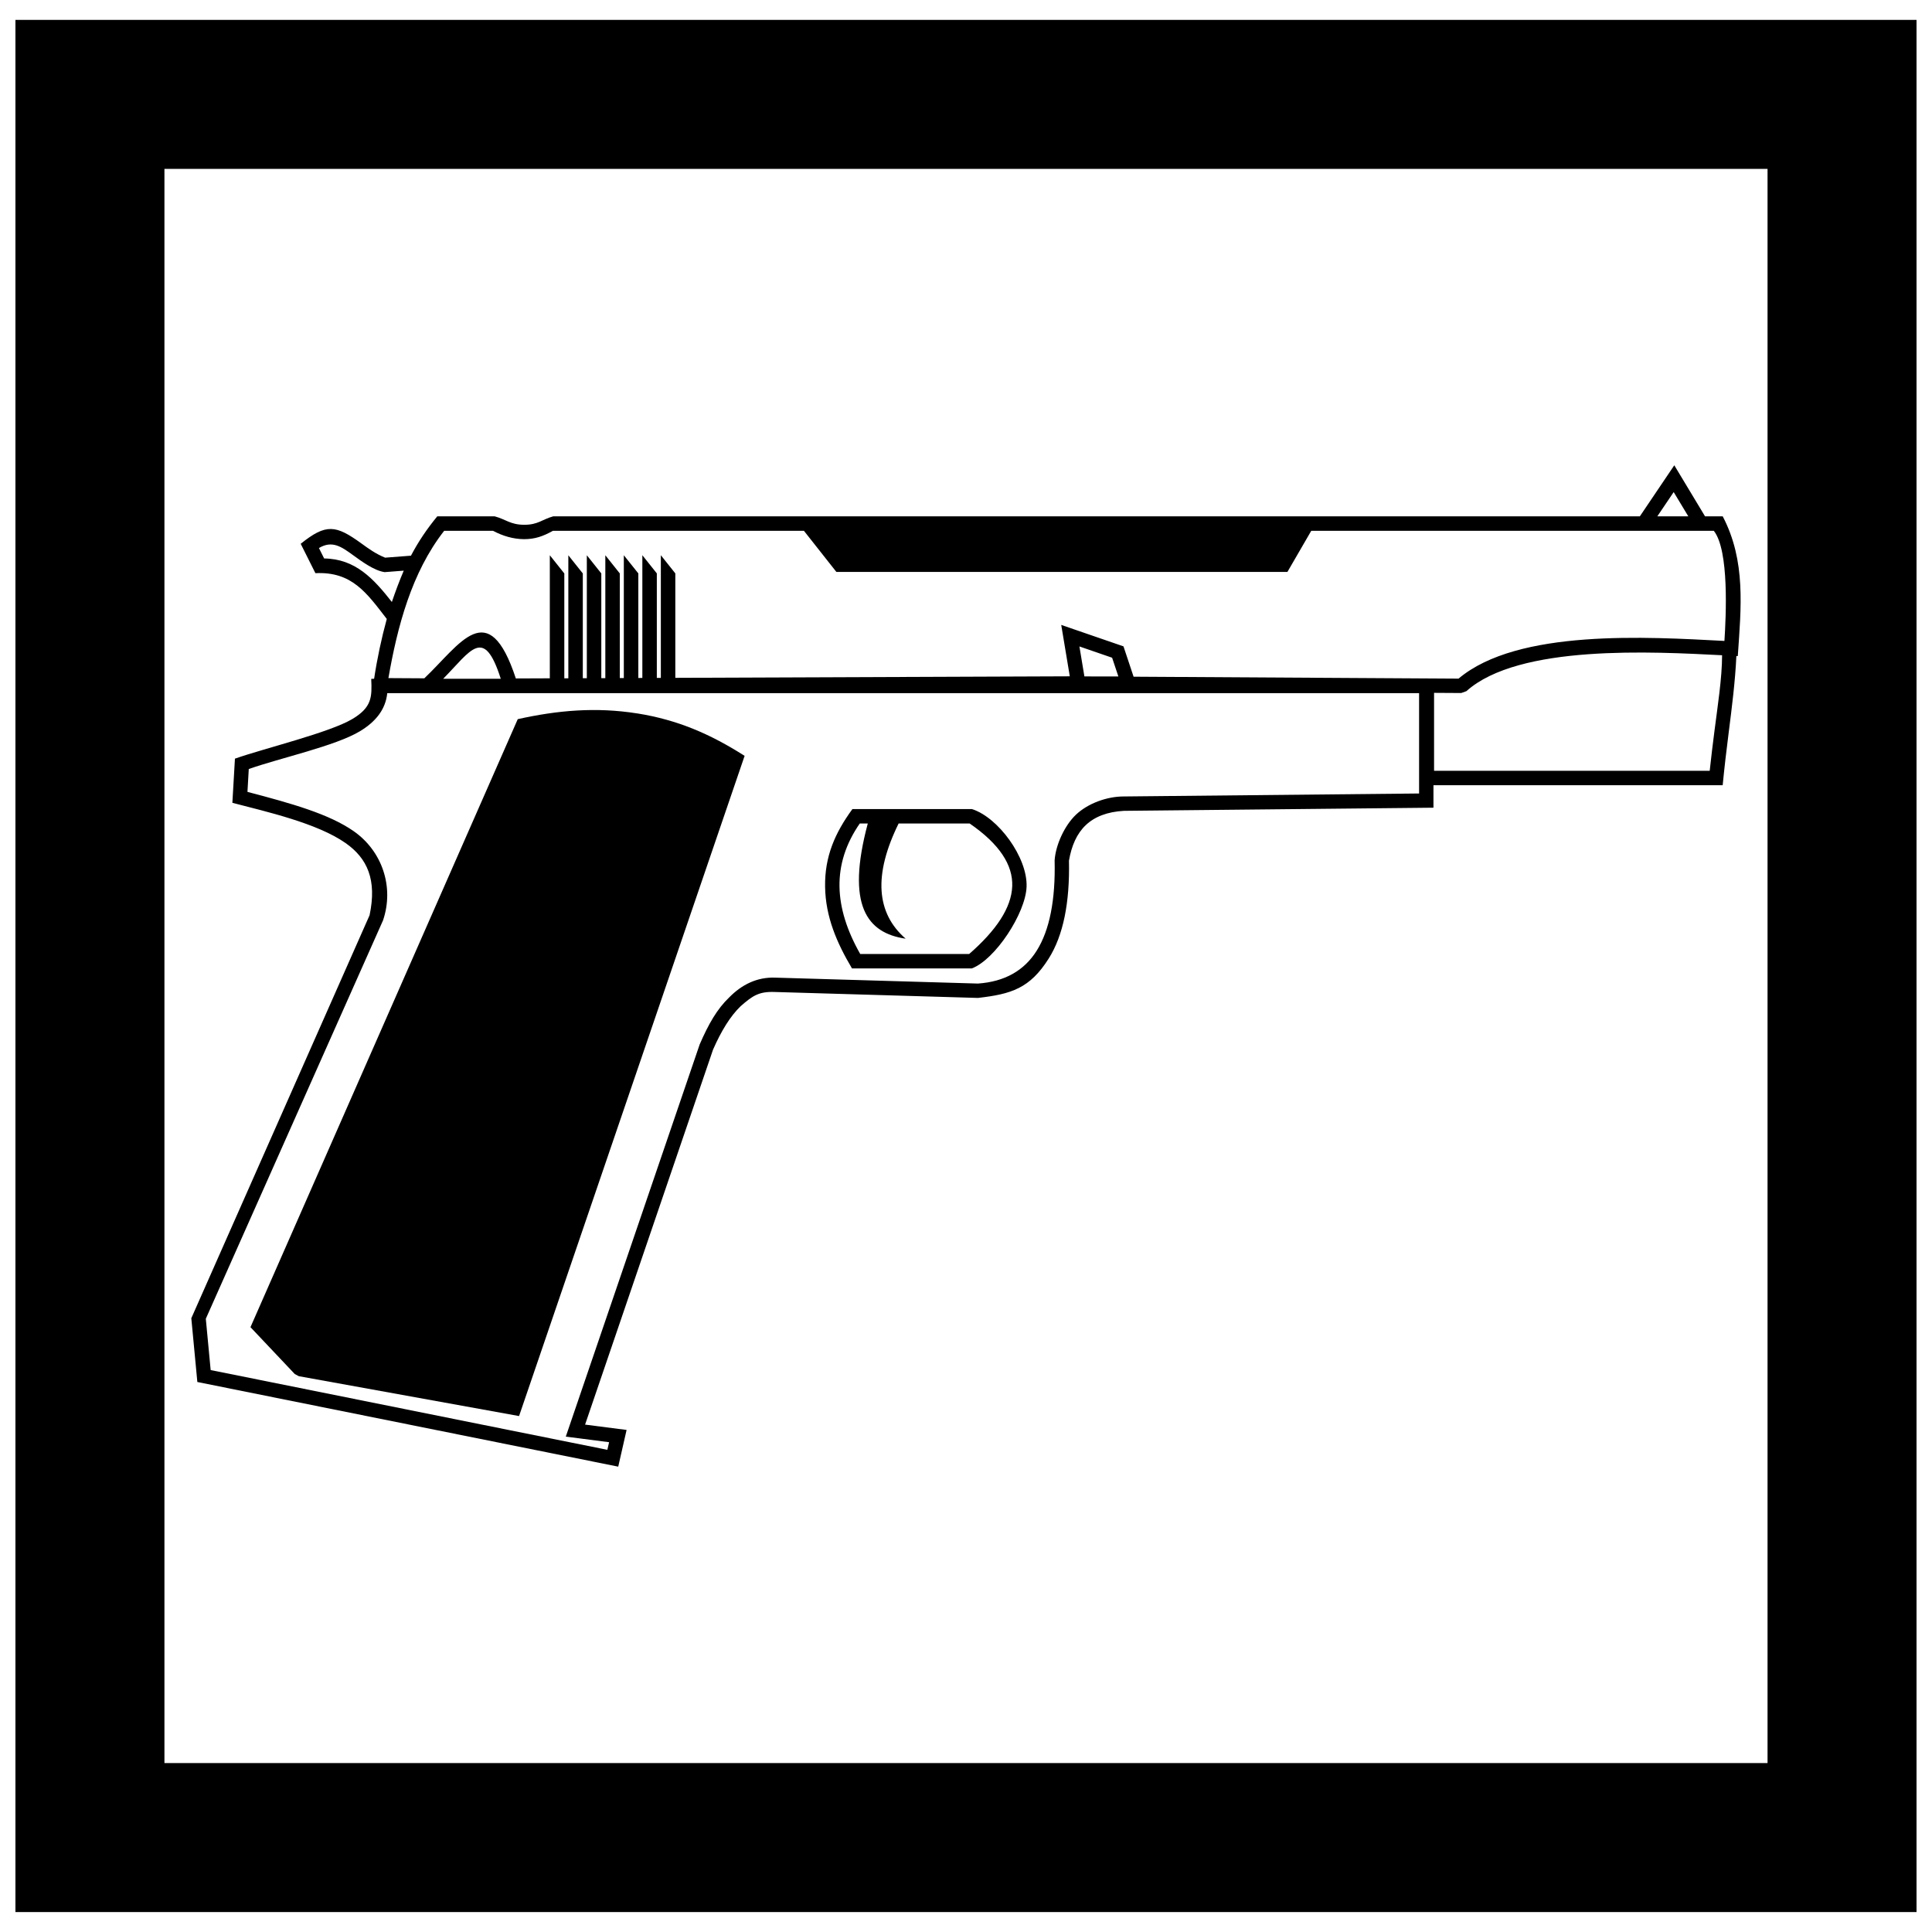
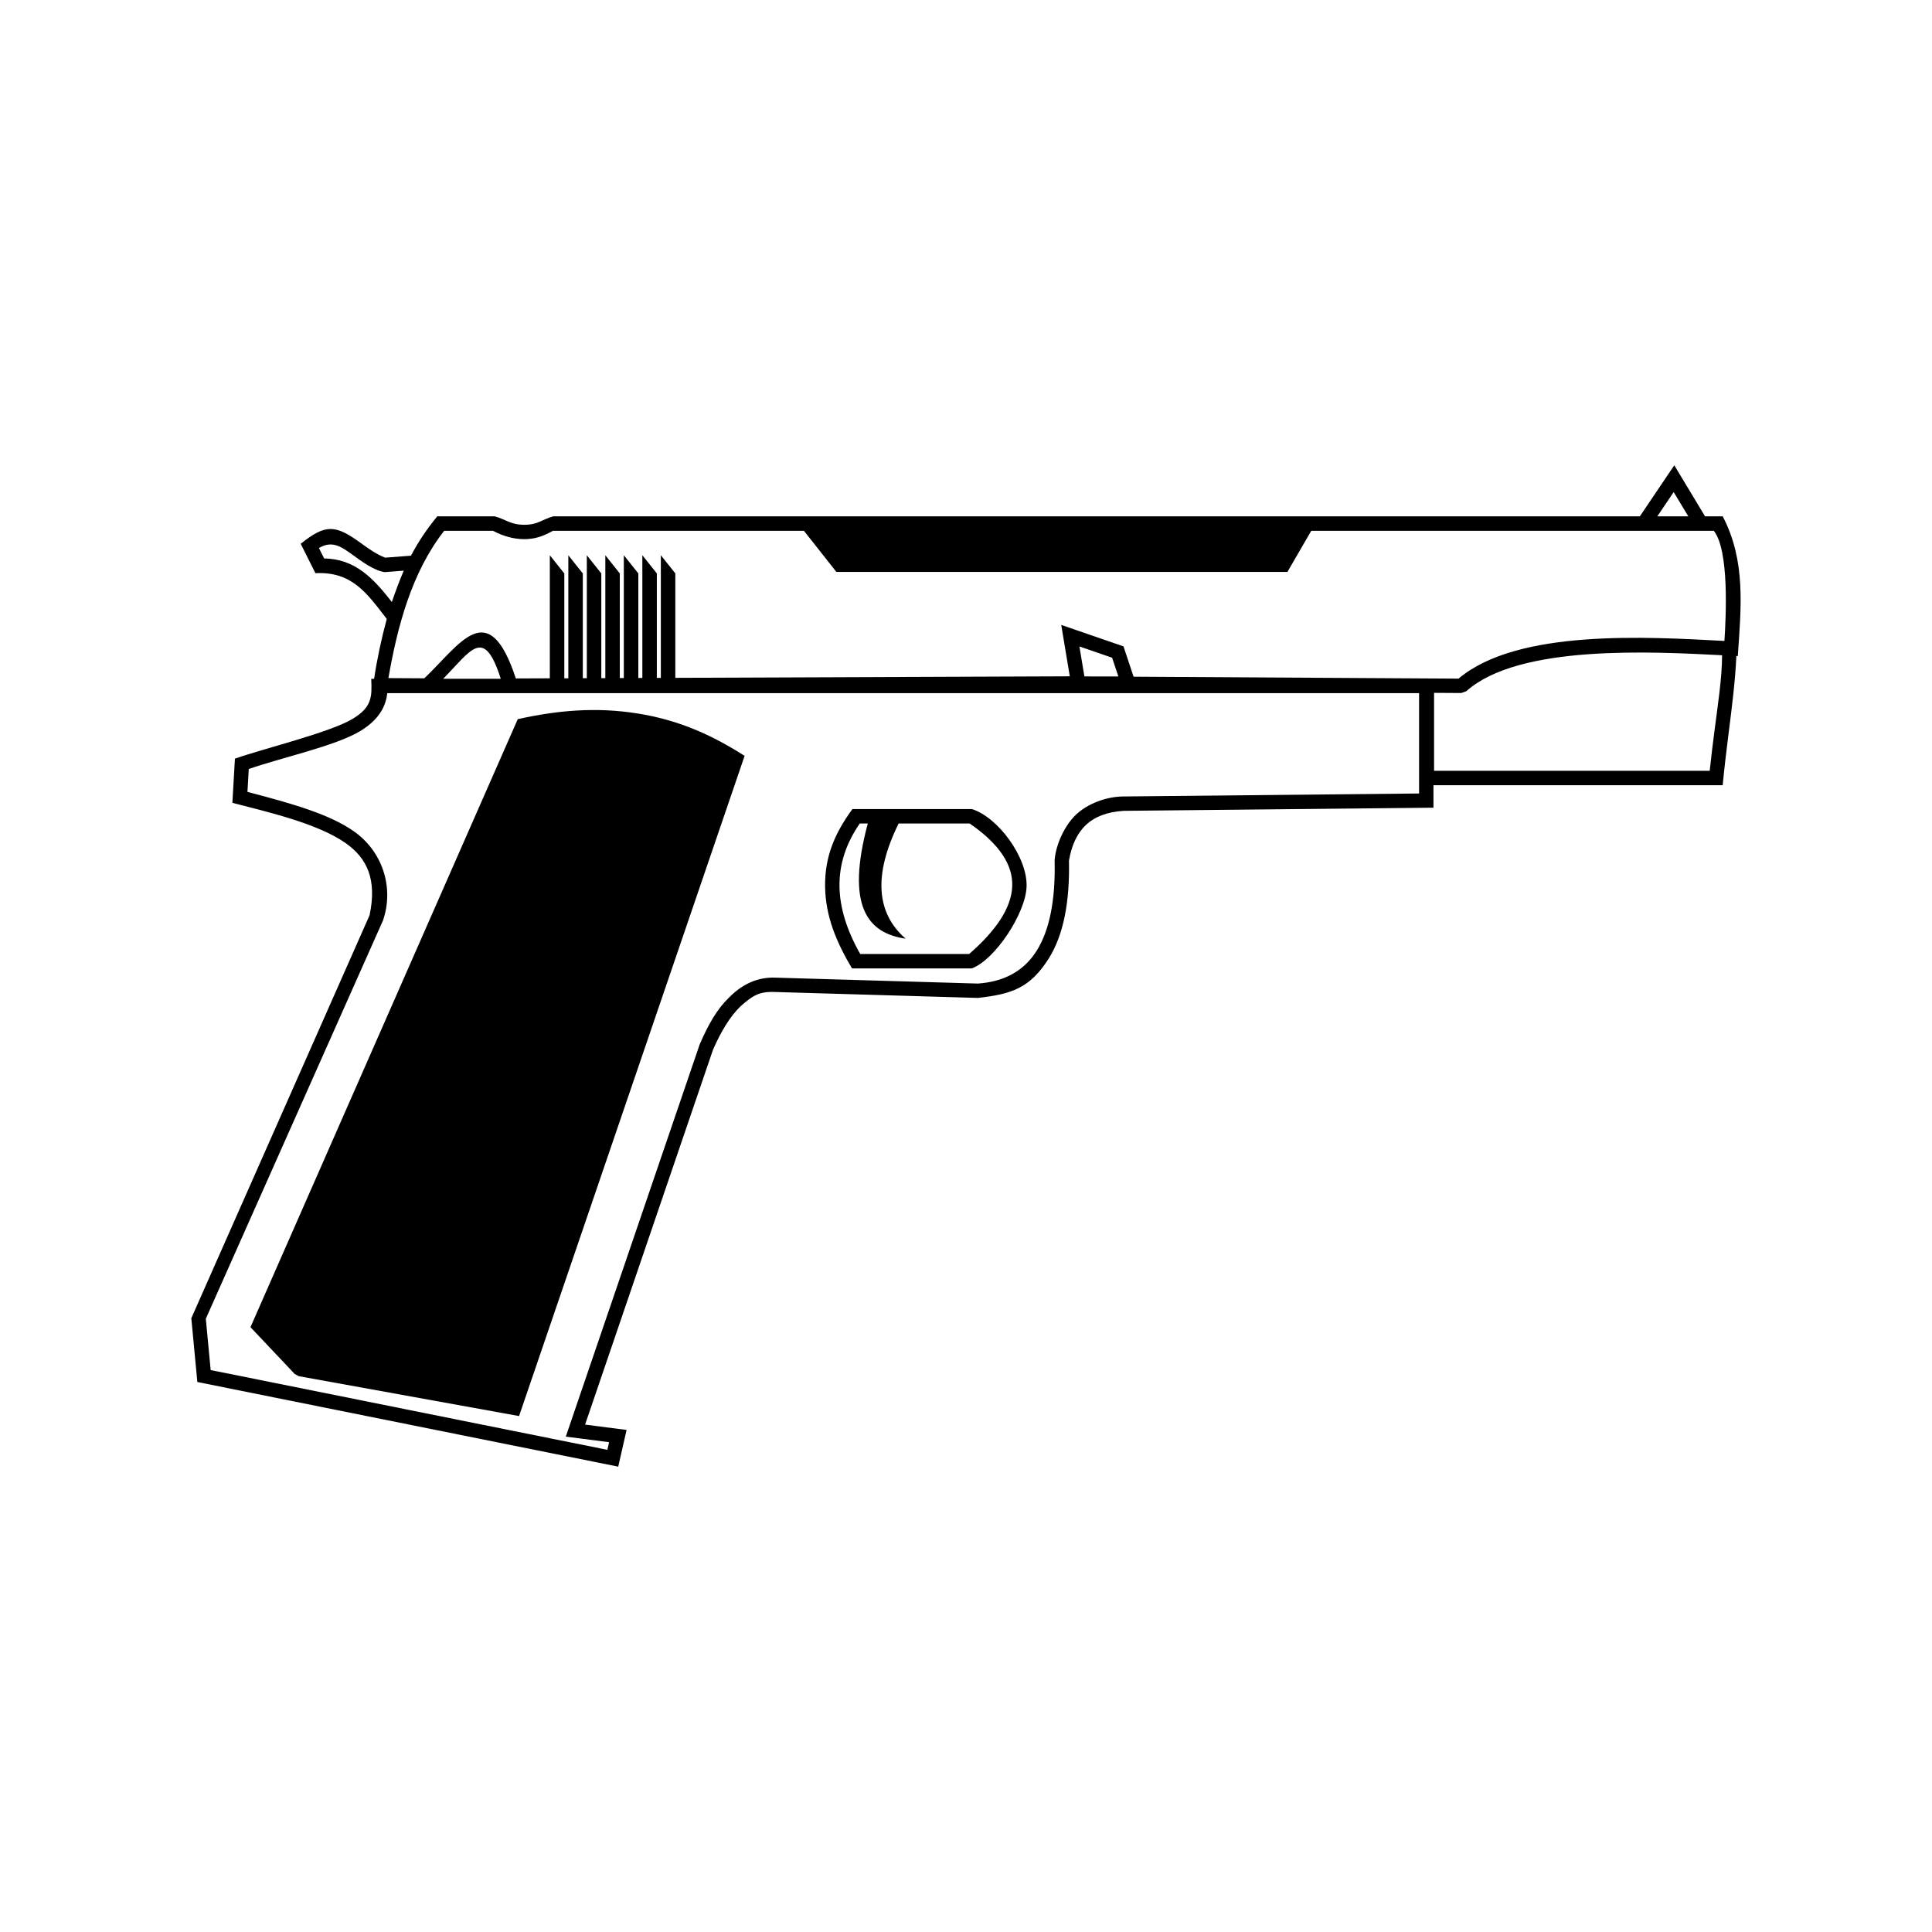
<svg xmlns="http://www.w3.org/2000/svg" width="800px" height="800px" version="1.1" viewBox="144 144 512 512">
  <defs>
    <clipPath id="a">
-       <path d="m148.09 149h503.81v502h-503.81z" />
-     </clipPath>
+       </clipPath>
  </defs>
  <g clip-path="url(#a)">
-     <path d="m148.09 149.27v501.45h503.81v-501.45zm39.488 39.488h424.84v422.47h-424.84z" />
-   </g>
+     </g>
  <path d="m252.93 291.26-6.863 0.527c-2.426-0.961-4.445-2.426-6.273-3.754-6.793-4.922-9.359-5.352-16.105 0.078l3.898 7.785c9.684-0.473 13.59 5.234 18.914 12.133-1.402 5.109-2.57 10.609-3.356 15.848l-0.766 0.035c0.227 4.824 0.172 7.527-4.953 10.602-6.043 3.629-23.223 7.75-31.164 10.535l-0.68 11.703c8.996 2.356 22.402 5.363 29.969 10.645 5.816 4.059 8.375 9.762 6.391 19.148l-47.242 106.8 1.598 16.898 111.54 22.434 2.215-9.727-11-1.414 33.906-99.363c2.156-4.922 4.578-8.898 7.359-11.562 3.09-2.664 4.715-3.894 9.027-3.723l53.82 1.574c8.828-1.012 13.766-2.523 18.766-10.461 3.844-6.098 5.594-14.781 5.356-25.918 0.68-3.996 2.113-7.188 4.438-9.402 2.344-2.227 5.676-3.551 10.129-3.801l82.027-0.832v-5.961h76.648c0.453-4.719 1.012-9.395 1.609-14.102 0.852-6.695 1.703-13.406 2.019-20.137l0.375 0.023c0.871-12.824 2.191-25.199-3.992-37.031h-4.684l-8.152-13.535-9.133 13.535h-287.98c-2.981 0.828-4.004 2.254-7.727 2.234-3.641-0.031-4.805-1.445-7.754-2.234h-15.234c-2.731 3.336-4.953 6.594-6.961 10.41zm40.613 4.699-3.836-4.816v32.617l-9.004 0.035c-7.297-22.172-14.766-9.027-24.25-0.035l-9.52-0.055c2.363-13.57 6.129-27.984 14.777-39.035h12.945c2.707 1.434 5.441 2.191 8.195 2.215 2.981 0 5.074-0.77 7.684-2.215h66.516l8.594 10.891h119.54l6.312-10.891h106.68c4.106 5.152 3.238 22.668 2.816 29.184-20.285-1.066-54.797-3.242-70.461 9.988-28.707-0.172-57.41-0.344-86.117-0.508l-2.68-8.043-16.496-5.68 2.269 13.621-104.54 0.402v-27.68l-3.836-4.816v32.508l-1.066 0.008v-27.699l-3.836-4.816v32.527l-1.066 0.008v-27.715l-3.844-4.816v32.547l-1.066 0.008v-27.734l-3.836-4.816v32.57h-1.066v-27.754l-3.836-4.816v32.582l-1.066 0.008v-27.77l-3.836-4.816v32.605h-1.066v-27.789zm136.51 19.355 8.668 2.988 1.66 4.969-9.004-0.012-1.32-7.945zm-168.6 8.562c7.344-7.441 10.754-14.113 15.254 0zm262.59 3.738 7.203 0.043 1.359-0.488c13.895-12.477 49.543-10.449 67.766-9.523 0 6.027-1.223 13.789-1.996 19.875-0.453 3.574-0.91 7.16-1.285 10.75h-73.047zm-277.41 0.078h273.44v26.59l-78.32 0.789c-4.371 0-9.449 1.816-12.641 4.856-2.988 2.848-5.344 7.965-5.625 12.066 0.246 10.461-1.316 18.504-4.769 23.98-3.305 5.25-8.473 8.191-15.566 8.68l-53.652-1.566c-4.859-0.195-8.926 1.844-12.266 5.25-3.207 3.066-5.453 7.019-7.805 12.426l-35.488 103.96 11.477 1.477-0.461 2.019-105.13-21.137-1.285-13.594 46.973-105.6c2.992-8.855-0.25-18.355-7.781-23.613-6.512-4.543-16.289-7.309-28.156-10.418l0.348-6.059c8.418-2.957 22.941-6.09 29.453-10.008 4.148-2.496 6.805-5.742 7.246-10.094zm344.79-46.852h-8.219l4.34-6.434zm-345.49 14.781 5.066-0.391c-1.199 2.805-2.168 5.43-3.152 8.301-4.828-6.152-9.66-11.434-17.945-11.531l-1.383-2.762c3.527-2.113 5.988-0.332 9.039 1.879 2.266 1.641 5.59 4.106 8.375 4.504z" />
  <path d="m401.54 358.41h-31.641c-4.629 6.34-7.359 12.578-7.242 20.559 0.117 8.02 3.109 14.891 7.125 21.668h31.758c6.199-2.32 14.242-14.605 14.512-21.613 0.305-7.769-7.543-18.449-14.512-20.617zm-29.691 3.82h2.125c-5.828 21.754-0.195 29.043 10.031 30.531-7.797-6.777-8.582-16.875-1.859-30.531h18.816c7.965 5.477 11.508 11.043 11.289 16.648-0.219 5.699-4.246 11.699-11.41 17.941h-28.871c-3.5-6.152-5.41-12.125-5.496-17.891-0.086-5.711 1.633-11.289 5.379-16.699z" />
  <path d="m312.83 333.06c-10.82-1.715-20.988-0.844-31.621 1.523l-70.832 161.13 11.738 12.418 1.055 0.57 58.387 10.57 59.773-174.96c-9.109-5.797-17.762-9.547-28.5-11.258z" />
</svg>